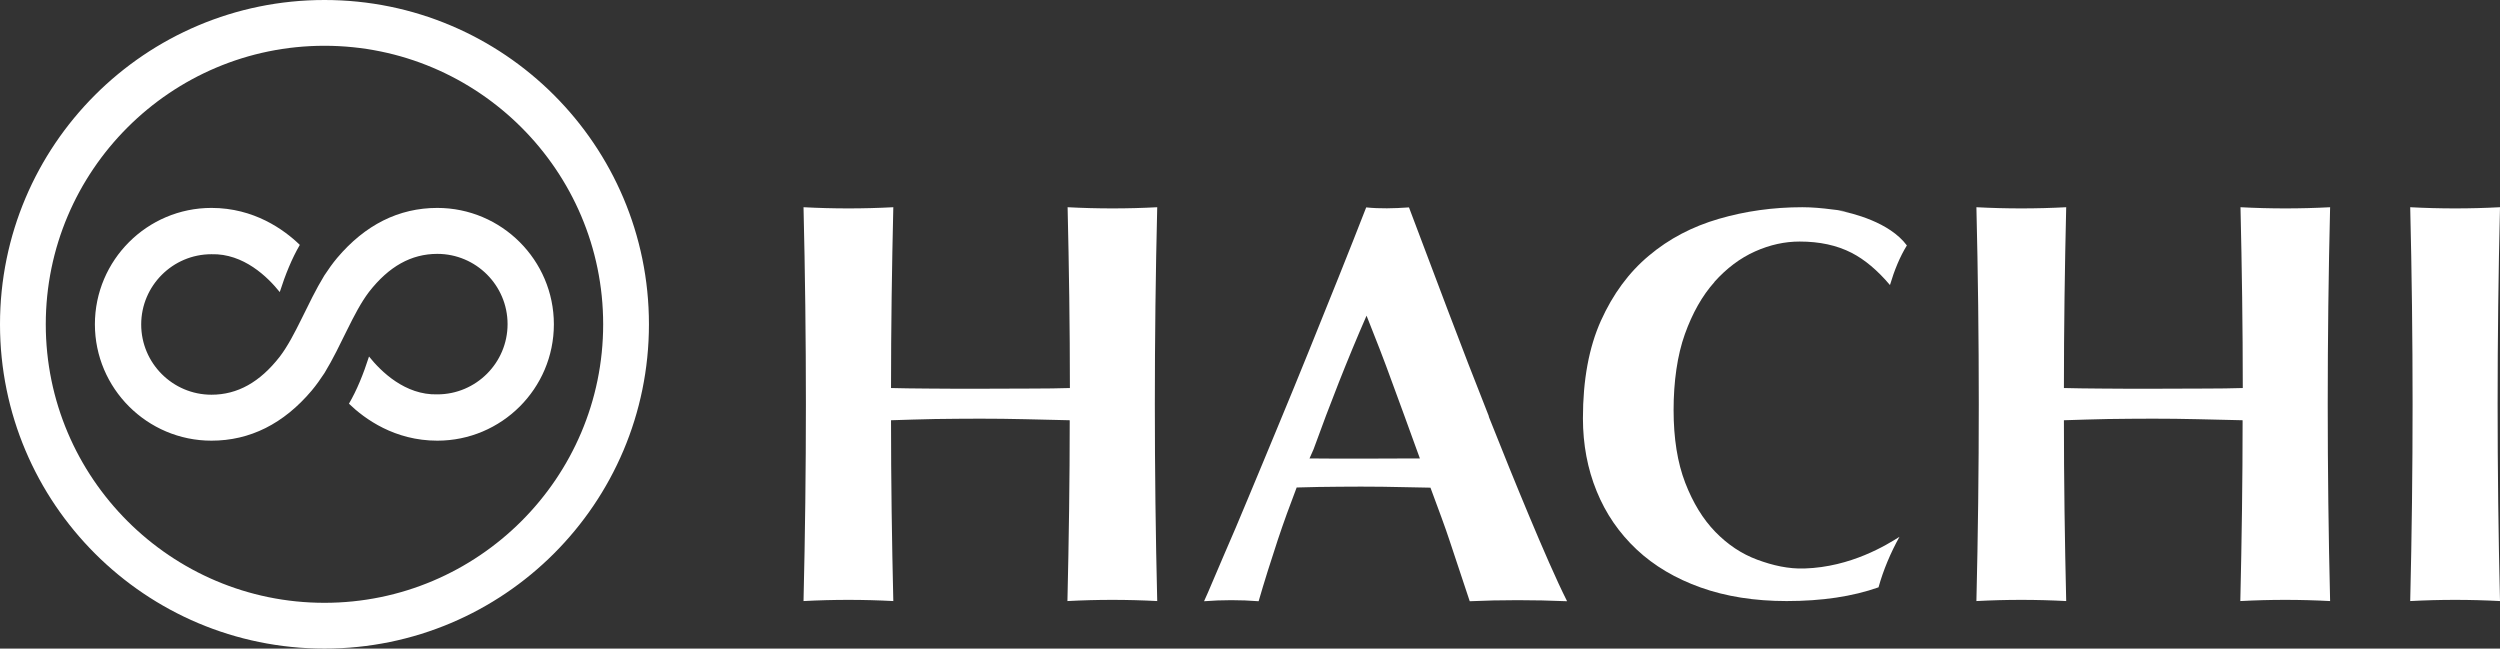
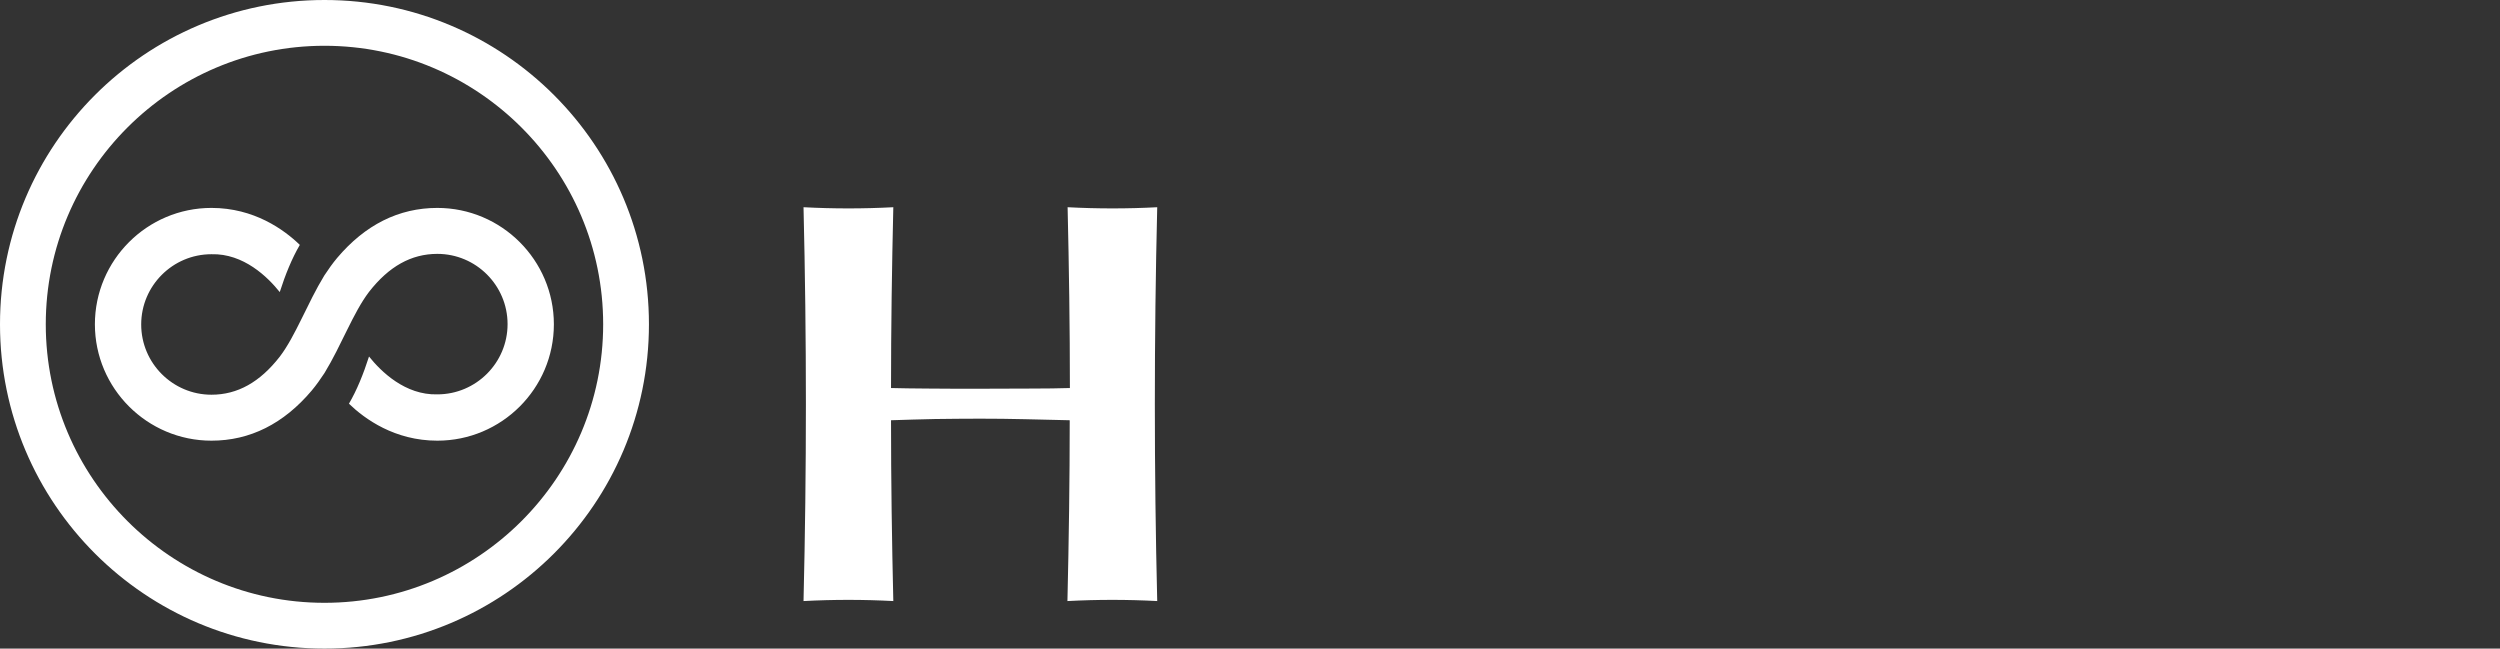
<svg xmlns="http://www.w3.org/2000/svg" id="_レイヤー_2" viewBox="0 0 142 36.84">
  <rect x="0" y="0" width="142" height="36.84" fill="#333333" stroke="none" />
  <defs>
    <style>.cls-1{fill:#fff;}</style>
  </defs>
  <g id="design">
    <path class="cls-1" d="M18.43,2.6c8.73,0,15.83,7.1,15.83,15.82s-7.1,15.82-15.83,15.82S2.6,27.14,2.6,18.42,9.7,2.6,18.43,2.6M18.43,0C8.25,0,0,8.25,0,18.42s8.25,18.42,18.43,18.42,18.43-8.25,18.43-18.42S28.61,0,18.43,0h0Z" />
    <path class="cls-1" d="M31.46,18.42c0,3.65-2.97,6.61-6.62,6.61-2.42,0-4.12-1.23-5.02-2.1.45-.77.82-1.68,1.14-2.68.68.85,2.05,2.2,3.88,2.15,2.2,0,3.99-1.79,3.99-3.99s-1.79-3.99-3.99-3.99c-1.48,0-2.75.71-3.88,2.16-.9,1.18-1.57,3.04-2.53,4.61t0,0c-.23.35-.47.69-.73,1-1.59,1.88-3.5,2.84-5.69,2.84-3.65,0-6.62-2.97-6.62-6.61s2.97-6.61,6.62-6.61c2.42,0,4.12,1.23,5.02,2.1-.45.77-.82,1.68-1.14,2.68-.68-.85-2.05-2.2-3.88-2.15-2.2,0-3.99,1.79-3.99,3.99s1.79,3.99,3.99,3.99c1.48,0,2.75-.71,3.88-2.16.9-1.18,1.57-3.04,2.53-4.61t0,0c.23-.35.47-.69.73-1,1.59-1.88,3.5-2.84,5.69-2.84,3.65,0,6.62,2.97,6.62,6.61Z" />
-     <path class="cls-1" d="M84.57,23.65c-.79-1.99-1.57-4.01-2.35-6.07-.78-2.06-1.51-4-2.19-5.8,0,0,0,0,0,0-.86.06-1.67.08-2.43,0,0,0,0,0,0,0-.47,1.21-.99,2.52-1.55,3.92s-1.14,2.83-1.72,4.27c-.59,1.45-1.17,2.88-1.76,4.29-.59,1.41-1.13,2.74-1.65,3.97-.51,1.23-.98,2.34-1.41,3.32-.43.98-.86,2.05-1.12,2.6,1.03-.08,2.07-.08,3.1,0,.3-1.04.73-2.41,1.09-3.49.33-.99.69-1.98,1.07-2.97.41-.01.82-.02,1.22-.03.81-.01,1.62-.02,2.43-.02s1.62.01,2.43.03c.51.01,1.01.02,1.52.03.42,1.13.87,2.34,1.07,2.96.36,1.08.82,2.45,1.16,3.49,1.78-.08,3.62-.08,5.53,0-.62-1.23-1.4-3.04-2.15-4.83-.75-1.79-1.51-3.67-2.3-5.66ZM80.17,26.04c-.72,0-1.66.01-2.81.01s-2.11,0-2.89-.01c-.03,0-.06,0-.09,0l.23-.52c.47-1.3.95-2.57,1.44-3.81.49-1.24,1.01-2.5,1.57-3.78.51,1.28,1,2.53,1.45,3.78.46,1.24.92,2.51,1.39,3.81.05.14.12.32.19.52-.16,0-.32,0-.48,0Z" />
-     <path class="cls-1" d="M142,11.77h0,0c-1.7.09-3.4.09-5.1,0h0c.18,7.46.18,14.91,0,22.37h0c1.7-.09,3.4-.09,5.1,0h0,0c-.18-7.46-.18-14.91,0-22.37Z" />
    <path class="cls-1" d="M65.74,11.77h0c-1.7.09-3.4.09-5.1,0h0c.08,3.42.13,6.84.13,10.27-.65.02-1.35.03-2.11.03-.76,0-1.75.01-2.96.01s-2.22,0-3.04-.01c-.79,0-1.48-.02-2.05-.03,0-3.42.05-6.85.13-10.27h0,0c-1.7.09-3.4.09-5.1,0h0c.18,7.46.18,14.91,0,22.37h0c1.7-.09,3.4-.09,5.1,0h0,0c-.08-3.42-.13-6.85-.13-10.27.83-.03,1.67-.05,2.5-.07.85-.01,1.7-.02,2.55-.02s1.7.01,2.55.03c.85.02,1.7.04,2.55.06,0,3.42-.05,6.84-.13,10.27h0c1.7-.09,3.4-.09,5.1,0h0,0c-.18-7.46-.18-14.91,0-22.37h0ZM60.78,22.95h0s0,0,0,0Z" />
-     <path class="cls-1" d="M132.36,11.77h0c-1.7.09-3.4.09-5.1,0h0c.08,3.42.13,6.84.13,10.27-.65.02-1.35.03-2.11.03-.76,0-1.75.01-2.96.01s-2.22,0-3.04-.01c-.79,0-1.48-.02-2.05-.03,0-3.42.05-6.85.13-10.27h0,0c-1.7.09-3.4.09-5.1,0h0c.18,7.46.18,14.91,0,22.37h0c1.7-.09,3.4-.09,5.1,0h0,0c-.08-3.42-.13-6.85-.13-10.27.83-.03,1.67-.05,2.5-.07.85-.01,1.7-.02,2.55-.02s1.7.01,2.55.03c.85.02,1.7.04,2.55.06,0,3.42-.05,6.84-.13,10.27h0c1.7-.09,3.4-.09,5.1,0h0,0c-.18-7.46-.18-14.91,0-22.37h0ZM127.4,22.95h0s0,0,0,0Z" />
-     <path class="cls-1" d="M97.38,16.01c.69-.77,1.46-1.35,2.31-1.73.85-.38,1.69-.56,2.53-.56,1.13,0,2.11.21,2.95.64.74.38,1.47.99,2.18,1.83.25-.84.56-1.6.96-2.25-.99-1.33-3.11-1.84-3.9-1.99l.57.09c-.52-.11-.88-.14-.88-.14-.61-.08-1.18-.13-1.73-.13-1.65,0-3.23.22-4.74.66-1.51.44-2.83,1.13-3.97,2.09-1.14.95-2.05,2.19-2.73,3.7-.68,1.52-1.02,3.36-1.02,5.54,0,1.48.26,2.87.78,4.14.52,1.28,1.28,2.38,2.27,3.31.99.93,2.21,1.65,3.64,2.16,1.43.51,3.06.77,4.88.77,2.01,0,3.75-.26,5.22-.78.27-.98.69-1.97,1.19-2.87-.71.45-2.75,1.72-5.4,1.8-.9.03-1.79-.17-2.68-.5-.89-.33-1.68-.86-2.38-1.58-.7-.72-1.27-1.65-1.71-2.79-.44-1.14-.66-2.52-.66-4.13s.21-3.11.64-4.31c.43-1.2.99-2.19,1.68-2.96Z" />
  </g>
</svg>